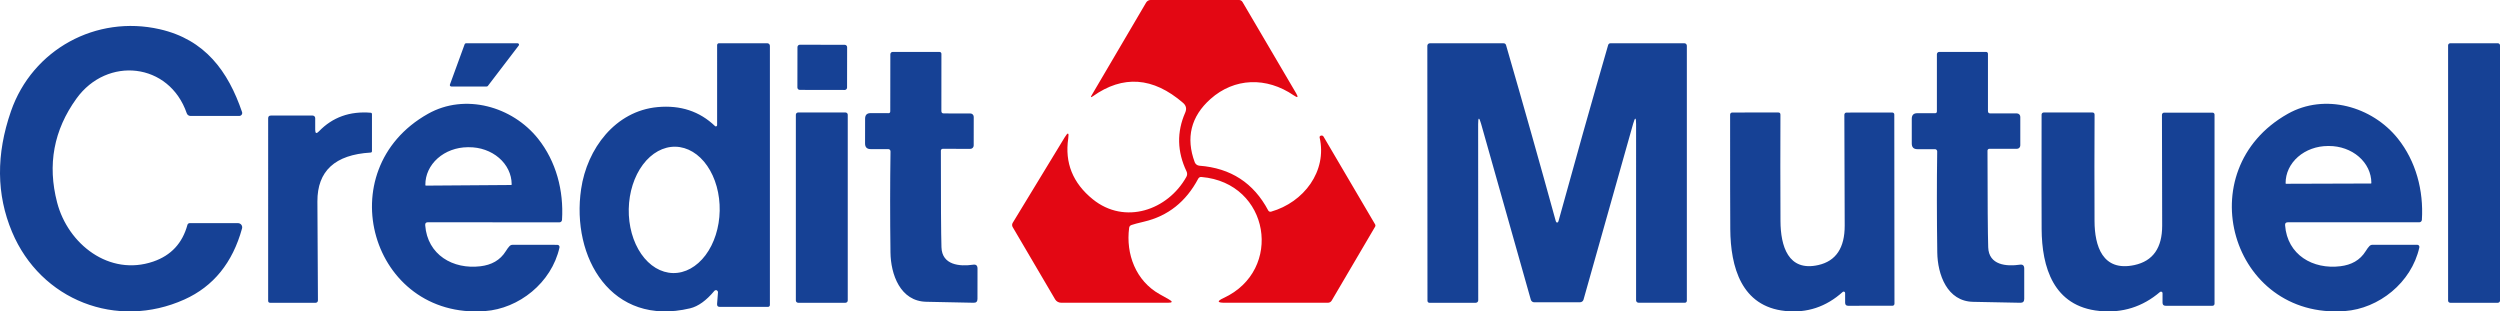
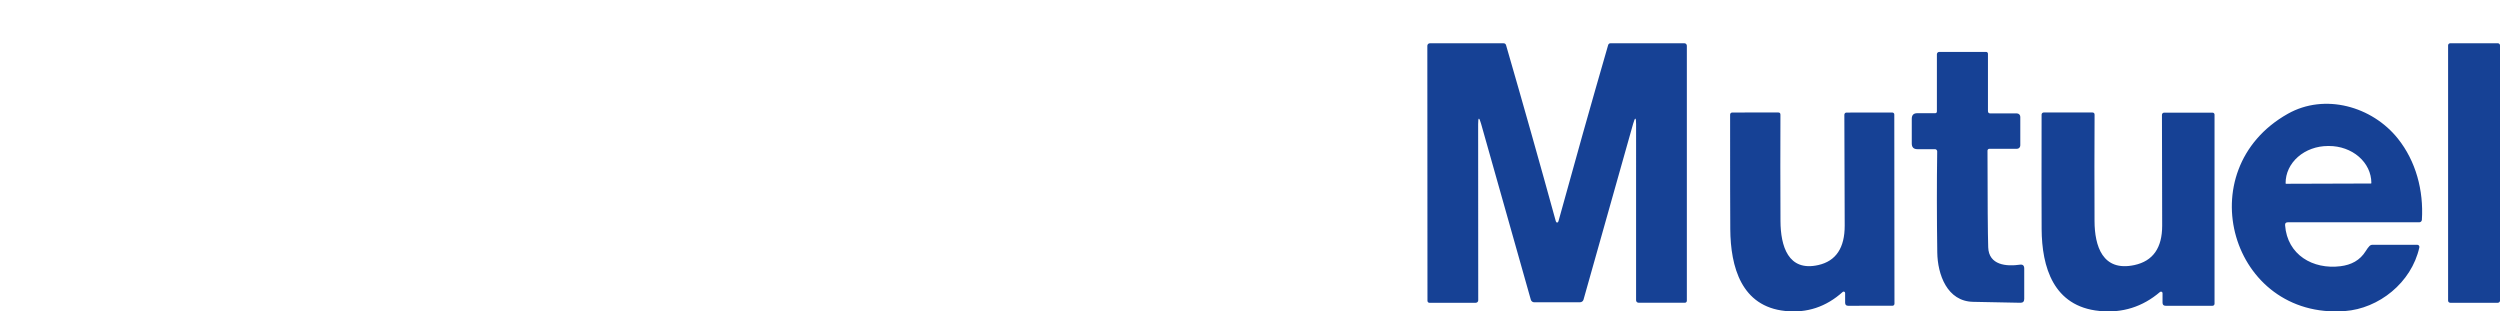
<svg xmlns="http://www.w3.org/2000/svg" id="Calque_1" version="1.1" viewBox="0 0 289 35.972">
  <defs>
    <style>
      .st0 {
        fill: #e30713;
      }

      .st1 {
        fill: #164195;
      }
    </style>
  </defs>
-   <path class="st0" d="M138.111,18.755c.042.11.115.205.21.276.095.071.208.114.327.124,3.626.273,6.279,1.998,7.959,5.175.03.057.08.102.14.127.06.025.128.029.192.011,3.786-1.085,6.503-4.672,5.609-8.583-.007-.03-.005-.062.005-.091.011-.029.03-.054.055-.072.054-.039.116-.057.186-.054.091,0,.157.038.201.113l5.966,10.152c.025.042.039.089.039.138s-.014.096-.039.138l-5.017,8.539c-.044.077-.109.14-.186.184-.078.044-.166.067-.256.067h-11.921c-.881,0-.922-.184-.126-.553,6.945-3.206,5.348-13.309-2.561-13.985-.174-.016-.303.053-.386.207-1.41,2.654-3.492,4.305-6.247,4.953-.727.171-1.214.301-1.462.39-.16.056-.251.168-.271.335-.396,3.029.774,6.117,3.515,7.656.513.286.876.49,1.09.612.452.257.417.385-.105.385h-12.339c-.146,0-.289-.035-.413-.102-.124-.067-.226-.163-.295-.278l-4.916-8.371c-.042-.074-.065-.157-.065-.241s.023-.166.065-.238l6.021-9.901c.372-.615.506-.567.402.143-.415,2.815.531,5.157,2.837,7.025,3.696,2.99,8.672,1.268,10.822-2.595.053-.095.082-.2.086-.309.003-.108-.019-.215-.066-.313-1.092-2.286-1.143-4.553-.156-6.803.194-.441.109-.817-.256-1.13-3.462-2.983-6.936-3.234-10.425-.755-.234.164-.279.125-.135-.118l6.297-10.715c.053-.091.13-.167.222-.22.093-.053.198-.081.305-.081h10.194c.187,0,.33.081.427.242l6.196,10.547c.278.477.188.557-.271.242-3.173-2.175-6.879-2.037-9.631.414-2.275,2.023-2.868,4.504-1.823,7.311Z" />
-   <path class="st1" d="M21.589,13.097c-2.028-5.885-9.208-6.617-12.749-1.705-2.63,3.641-3.376,7.645-2.238,12.013,1.252,4.816,6.029,8.578,11.124,6.828,2.047-.703,3.36-2.115,3.94-4.236.015-.057.048-.108.095-.145.047-.037.105-.057.165-.057h5.585c.075,0,.149.016.216.049.067.033.126.08.171.14.045.059.077.128.091.201.014.073.012.149-.008.221-1.094,3.971-3.315,6.709-6.663,8.215-7.813,3.515-16.612.096-19.928-7.817-1.812-4.313-1.853-8.962-.123-13.944C3.751,5.704,11.13,1.705,18.467,3.379c5.237,1.195,7.899,4.851,9.514,9.572.018.052.023.107.015.161-.008.054-.029.106-.062.15-.033.044-.075.081-.125.105s-.104.037-.16.037h-5.621c-.097,0-.192-.03-.271-.085-.079-.055-.138-.133-.169-.223ZM56.256,10h-4.08c-.028,0-.056-.006-.08-.018-.025-.012-.046-.03-.063-.051-.016-.021-.027-.046-.031-.072-.004-.026-.001-.053.008-.078l1.705-4.67c.012-.033.034-.061.064-.081s.065-.031.102-.031h5.942c.033,0,.065.008.092.024.028.016.05.039.065.066.015.027.021.058.019.089s-.014.06-.034.084l-3.567,4.67c-.016.021-.038.038-.063.05-.025.012-.052.018-.08.017ZM82.657,14.576c.02.02.045.033.072.038.027.005.055.002.081-.01.026-.011.048-.03.064-.054.016-.024.025-.052.025-.081V5.213c0-.028.005-.056.016-.082.01-.026.026-.049.045-.069.019-.02.042-.035.067-.046.025-.011.052-.016.079-.016h5.596c.079,0,.155.032.211.089.056.057.087.134.087.215v29.954c0,.058-.023.113-.063.154-.041.041-.096.064-.154.064h-5.576c-.225,0-.33-.113-.313-.34l.106-1.369c.003-.02,0-.039-.01-.056-.071-.135-.158-.191-.262-.167-.064.014-.114.042-.151.086-.935,1.119-1.87,1.79-2.805,2.014-9.077,2.155-13.765-5.863-12.594-13.795.686-4.661,3.946-9.018,8.84-9.469,2.647-.243,4.861.489,6.64,2.196ZM77.8,31.565c1.394.027,2.746-.717,3.758-2.067,1.012-1.35,1.601-3.197,1.638-5.134.018-.959-.1-1.911-.347-2.802-.247-.891-.619-1.703-1.094-2.391-.475-.688-1.044-1.237-1.675-1.616-.631-.379-1.311-.581-2.001-.595-1.394-.027-2.746.717-3.758,2.067-1.012,1.35-1.601,3.197-1.638,5.134-.018.959.1,1.911.347,2.802.247.891.619,1.703,1.094,2.391.475.688,1.044,1.236,1.675,1.616.631.379,1.311.581,2.001.595ZM97.653,5.18l-5.19-.009c-.152,0-.276.123-.277.276l-.008,4.668c0,.153.123.276.276.277l5.19.009c.152,0,.276-.123.276-.276l.008-4.668c0-.152-.123-.276-.276-.277ZM102.701,13.083c.142,0,.213-.072.213-.216l.009-6.592c0-.073.029-.143.08-.194.051-.052.119-.081.191-.081l5.426.005c.027,0,.054.006.08.016.025.011.048.027.067.047.019.02.035.044.045.07.011.026.016.054.016.083l-.005,6.611c0,.187.092.28.276.28l3.078.005c.103,0,.201.041.274.115.073.074.113.174.113.278l-.004,3.306c0,.052-.01.103-.03.15-.019.048-.048.091-.084.127-.036.036-.078.065-.125.085-.047.02-.098.03-.149.03l-3.194-.005c-.056,0-.111.023-.151.063-.039.04-.062.095-.062.153-.003,5.881.019,9.603.068,11.165.063,2.068,2.11,2.24,3.664,2.014.335-.049.503.1.503.447l-.005,3.512c0,.305-.15.452-.45.442-1.658-.042-3.472-.08-5.44-.113-3.049-.044-4.138-3.188-4.167-5.713-.052-4.06-.05-7.951.005-11.671,0-.035-.006-.069-.018-.101-.013-.032-.032-.061-.056-.086-.024-.025-.052-.044-.084-.058-.031-.013-.065-.02-.099-.02h-2.037c-.433,0-.649-.219-.649-.658l.005-2.854c0-.432.211-.648.634-.648l2.062.005ZM49.466,25.692c-.228,0-.332.116-.312.347.258,3.428,3.22,5.129,6.39,4.741,1.253-.153,2.264-.669,2.942-1.767.145-.235.281-.419.406-.552.102-.109.228-.163.376-.163l5.166.005c.037,0,.074.008.108.025.034.016.063.04.087.07.023.029.04.064.048.101.008.037.008.075,0,.112-.916,4.092-4.706,7.07-8.619,7.351-13.151.971-18.154-16.301-6.583-22.805,4.28-2.411,9.748-.858,12.725,2.876,2.085,2.616,2.982,5.997,2.769,9.379-.004.079-.037.153-.092.207-.055.054-.129.084-.205.084l-15.207-.01ZM49.233,21.458l9.857-.072c.016,0,.031-.007.042-.018.011-.011.017-.027.017-.043v-.041c-.004-.565-.135-1.123-.386-1.643s-.616-.992-1.076-1.388c-.459-.396-1.004-.709-1.602-.921-.598-.212-1.239-.318-1.885-.314h-.139c-.646.005-1.285.121-1.88.341-.595.22-1.135.541-1.589.944-.454.403-.813.88-1.057,1.403-.244.524-.367,1.084-.363,1.649v.041c0,.016.006.032.017.043.011.012.026.018.042.018ZM36.439,15.012c0,.416.142.475.426.176,1.575-1.636,3.574-2.354,5.995-2.156.038.002.073.019.099.048s.04.065.04.104v4.282c0,.107-.053.164-.158.171-4.112.244-6.161,2.127-6.149,5.648.006,2.452.027,6.267.062,11.447,0,.071-.028.139-.077.19-.049.05-.116.079-.186.079h-5.257c-.156,0-.235-.08-.235-.239V13.681c0-.215.104-.322.312-.322h4.835c.038,0,.076.008.112.023.035.015.068.037.095.064.027.028.049.06.063.097.015.036.022.075.022.114v1.356ZM97.728,13h-5.456c-.15,0-.272.118-.272.263v21.475c0,.145.122.263.272.263h5.456c.15,0,.272-.118.272-.263V13.263c0-.145-.122-.263-.272-.263Z" />
  <path class="st1" d="M288.75,5h-5.5c-.138,0-.25.109-.25.243v29.514c0,.134.112.243.25.243h5.5c.138,0,.25-.109.25-.243V5.243c0-.134-.112-.243-.25-.243ZM180.005,25.723c.077,0,.128-.052.155-.155,1.853-6.743,3.765-13.526,5.738-20.349.043-.146.14-.219.29-.219h8.527c.076,0,.148.03.202.085.053.054.083.128.083.204v29.477c0,.061-.023.119-.063.162-.04.043-.095.067-.152.067h-5.368c-.076,0-.148-.03-.202-.083-.053-.053-.083-.125-.083-.201V14.347c0-.83-.113-.845-.34-.045l-5.738,20.339c-.025.086-.078.162-.15.216-.072.054-.16.083-.25.083-.256.003-1.14.005-2.649.005h-2.649c-.09-.001-.177-.031-.249-.086-.071-.055-.122-.131-.146-.218l-5.748-20.334c-.227-.8-.34-.786-.34.045l.01,20.364c0,.075-.03.148-.083.201-.054.053-.126.083-.202.083h-5.368c-.057,0-.112-.024-.152-.067-.04-.043-.063-.101-.063-.162l-.015-29.477c0-.038.007-.076.022-.111.014-.035.035-.067.061-.094.027-.027.058-.048.093-.063.034-.015.071-.022.109-.022h8.527c.15,0,.247.073.29.219,1.976,6.819,3.892,13.601,5.748,20.344.027.103.078.155.155.155ZM223.905,12.87v-6.595c0-.073.028-.143.079-.194.051-.051.12-.08.191-.08h5.424c.055,0,.108.023.147.063.039.04.061.095.061.153v6.615c0,.186.093.28.279.28h3.074c.103,0,.201.041.273.115.073.074.113.173.113.277v3.305c0,.104-.04.204-.113.277-.072.074-.17.115-.273.115h-3.194c-.056,0-.11.023-.15.063-.04.04-.062.095-.062.153.006,5.884.033,9.608.082,11.17.067,2.069,2.113,2.236,3.662,2.01.335-.049.502.1.502.446v3.511c0,.304-.15.453-.449.446-1.657-.042-3.468-.078-5.433-.108-3.045-.039-4.136-3.182-4.17-5.708-.057-4.063-.061-7.955-.009-11.675,0-.035-.006-.069-.018-.101-.013-.032-.032-.061-.055-.086-.024-.025-.053-.044-.084-.058-.031-.013-.065-.02-.099-.02h-2.036c-.431,0-.647-.219-.647-.657v-2.854c0-.432.211-.647.632-.647h2.061c.141,0,.212-.072.212-.216ZM264.157,26.044c.257,3.426,3.223,5.126,6.391,4.733,1.253-.153,2.263-.669,2.941-1.767.145-.235.28-.419.406-.551.102-.109.228-.163.376-.163h5.164c.037,0,.074.008.107.025.034.016.064.04.087.07.023.029.04.064.048.1.009.037.009.075,0,.111-.911,4.09-4.698,7.072-8.614,7.358-13.149.975-18.159-16.293-6.594-22.804,4.277-2.41,9.748-.863,12.728,2.87,2.084,2.614,2.985,5.994,2.773,9.38-.004.078-.037.153-.093.207-.055.054-.128.084-.205.084h-15.203c-.228,0-.332.116-.312.347ZM264.266,21.245l9.812-.031c.013,0,.026-.005.035-.015s.015-.023.015-.036v-.036c-.004-1.13-.522-2.213-1.441-3.01-.919-.797-2.164-1.242-3.461-1.239h-.128c-.643.002-1.279.114-1.872.33-.593.216-1.132.532-1.585.929-.453.397-.812.869-1.057,1.387-.244.518-.369,1.073-.368,1.633v.036c0,.014.005.027.015.036.009.01.021.015.035.015ZM213.296,33.87c-.001-.032-.011-.064-.028-.09-.018-.027-.042-.048-.071-.061-.029-.013-.061-.018-.092-.013-.031.005-.06.018-.084.039-1.92,1.731-4.134,2.465-6.643,2.204-5.075-.518-6.328-5.087-6.358-9.469-.016-1.858-.022-6.268-.019-13.228,0-.065.025-.128.07-.174.045-.046.107-.072.171-.072l5.32-.005c.171,0,.256.085.256.257-.016,3.898-.015,7.997.005,12.297.015,2.873.879,5.887,4.387,5.082,2.031-.466,3.043-1.986,3.037-4.558-.023-8.104-.036-12.374-.04-12.81,0-.034.006-.068.018-.099.012-.031.03-.06.053-.084.023-.024.05-.043.08-.055.03-.013.063-.019.095-.018l5.301-.005c.03,0,.059.006.087.017.027.011.052.028.073.049.021.021.038.046.049.073.011.028.017.057.017.087l.02,21.872c.001.031-.005.061-.016.09-.011.029-.027.055-.048.077-.022.022-.047.04-.074.051-.028.012-.058.018-.088.018l-5.129.005c-.233,0-.349-.119-.349-.357v-1.117ZM249.989,33.878c0-.032-.012-.064-.03-.091-.019-.027-.044-.048-.075-.061-.03-.013-.064-.018-.097-.013-.032.005-.063.018-.089.039-2.021,1.726-4.355,2.458-7.001,2.196-5.343-.524-6.659-5.092-6.685-9.474-.014-1.86-.016-6.269-.005-13.227,0-.065.026-.128.074-.174.048-.046.112-.072.18-.072h5.602c.179,0,.269.086.269.257-.021,3.895-.022,7.994-.005,12.295.01,2.871.917,5.888,4.617,5.087,2.139-.463,3.207-1.983,3.203-4.558-.017-8.103-.026-12.372-.026-12.809,0-.067.027-.131.075-.178.047-.047.112-.074.179-.074h5.587c.063,0,.123.024.168.066.045.042.07.1.07.16v21.87c0,.062-.025.12-.07.164-.045.043-.105.068-.168.068h-5.406c-.245,0-.367-.119-.367-.358v-1.113Z" />
</svg>